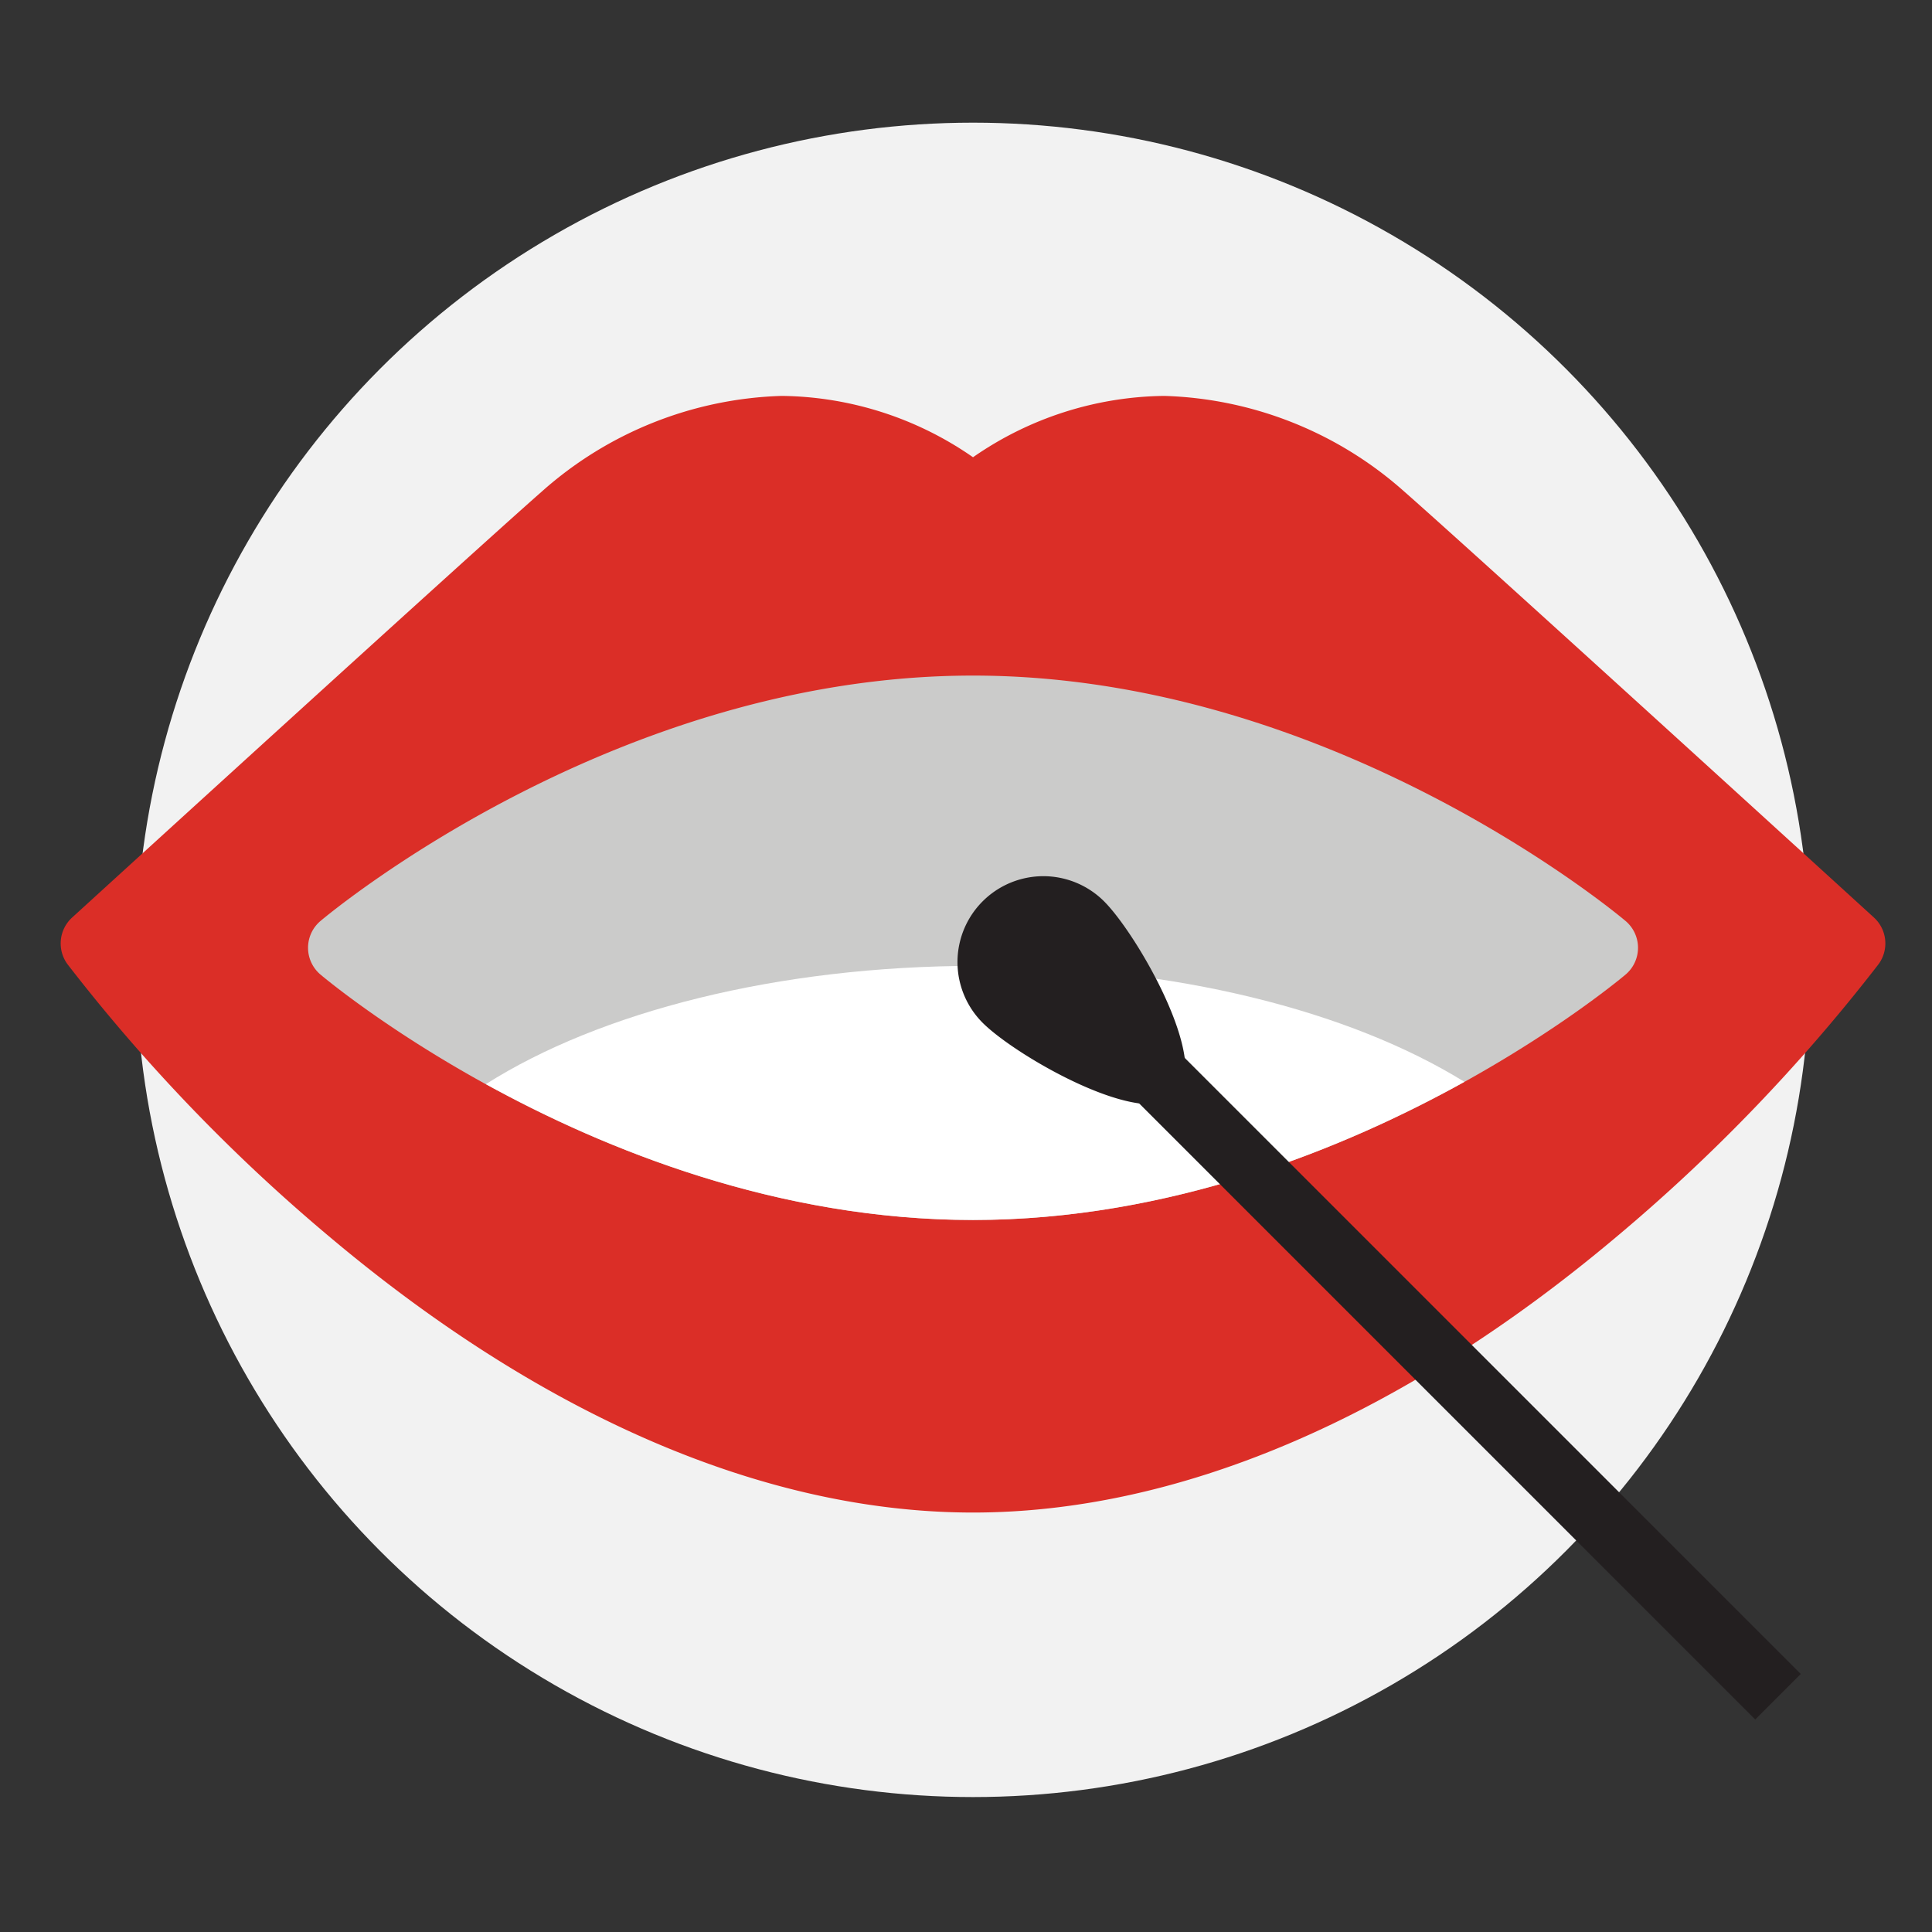
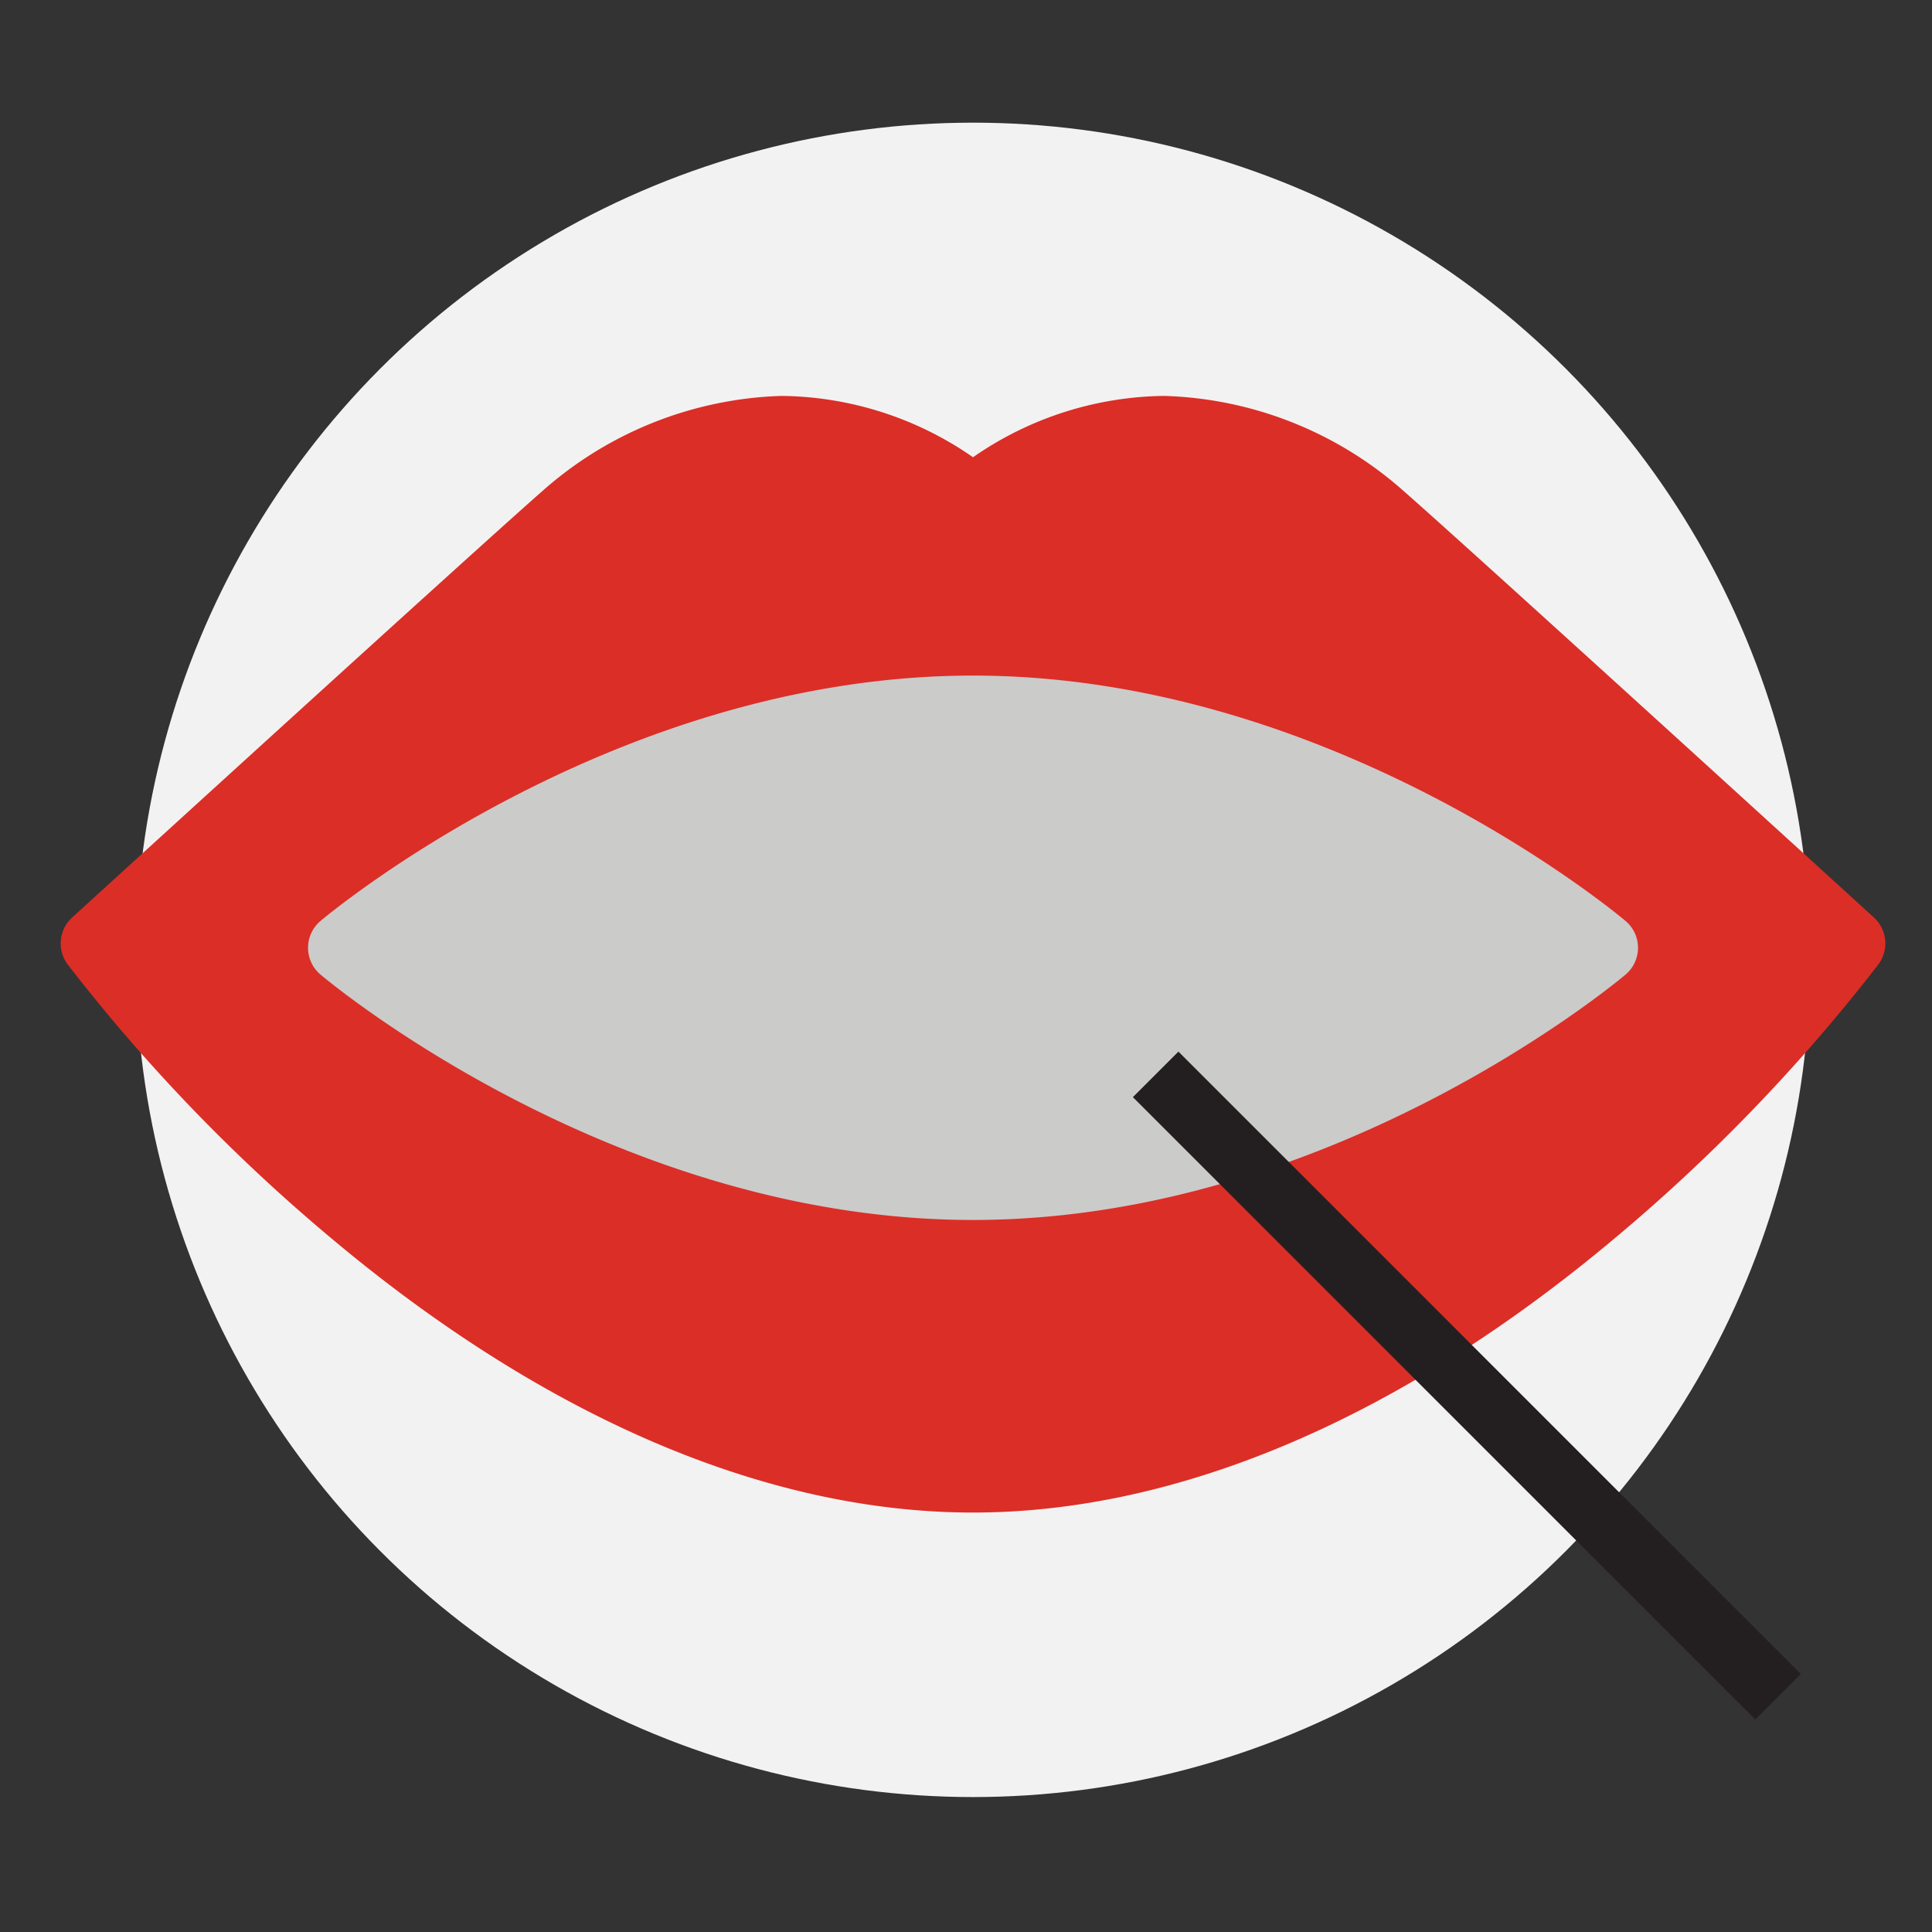
<svg xmlns="http://www.w3.org/2000/svg" id="Layer_1" data-name="Layer 1" viewBox="0 0 90 90">
  <rect x="0" y="0" width="90" height="90" fill="#333333" stroke="none" />
  <defs>
    <style>.cls-1{fill:#f2f2f2;}.cls-2{fill:#db2e27;}.cls-3{fill:#cbcbca;}.cls-4{fill:#fff;}.cls-5{fill:#231f20;}</style>
  </defs>
  <title>step2-collect-sample-dfc</title>
  <circle class="cls-1" cx="45.327" cy="44.714" r="39" />
  <path class="cls-2" d="M45.327,70.46c-9.618,0-19.974-4.433-29.948-12.822a81.872,81.872,0,0,1-12.234-12.72,1.634,1.634,0,0,1,.215-2.176c.756-.689,18.54-16.911,21.884-19.848A17.58,17.58,0,0,1,36.417,18.443a15.895,15.895,0,0,1,8.91,2.857,15.895,15.895,0,0,1,8.91-2.857A17.58,17.58,0,0,1,65.41,22.894c3.344,2.936,21.129,19.158,21.884,19.847a1.634,1.634,0,0,1,.215,2.176,81.884,81.884,0,0,1-12.234,12.72C65.301,66.026,54.945,70.46,45.327,70.46Z" />
  <path class="cls-3" d="M45.327,56.831c-16.61,0-29.84-10.962-30.394-11.429a1.634,1.634,0,0,1,0-2.502c.555-.467,13.784-11.429,30.394-11.429S75.167,42.433,75.722,42.9a1.634,1.634,0,0,1,0,2.502C75.167,45.869,61.937,56.831,45.327,56.831Z" />
-   <path class="cls-4" d="M45.327,56.831c9.193,0,17.345-3.357,22.891-6.435-5.316-3.288-13.482-5.403-22.724-5.403-9.3,0-17.587,2.162-22.861,5.511C28.174,53.552,36.242,56.831,45.327,56.831Z" />
-   <path class="cls-5" d="M51.432,41.988a4,4,0,1,0-5.657,5.657c1.562,1.562,7.489,4.956,9.051,3.394S52.994,43.55,51.432,41.988Z" />
  <rect class="cls-5" x="66.831" y="44.044" width="3" height="41" transform="translate(-25.626 67.222) rotate(-45)" />
</svg>